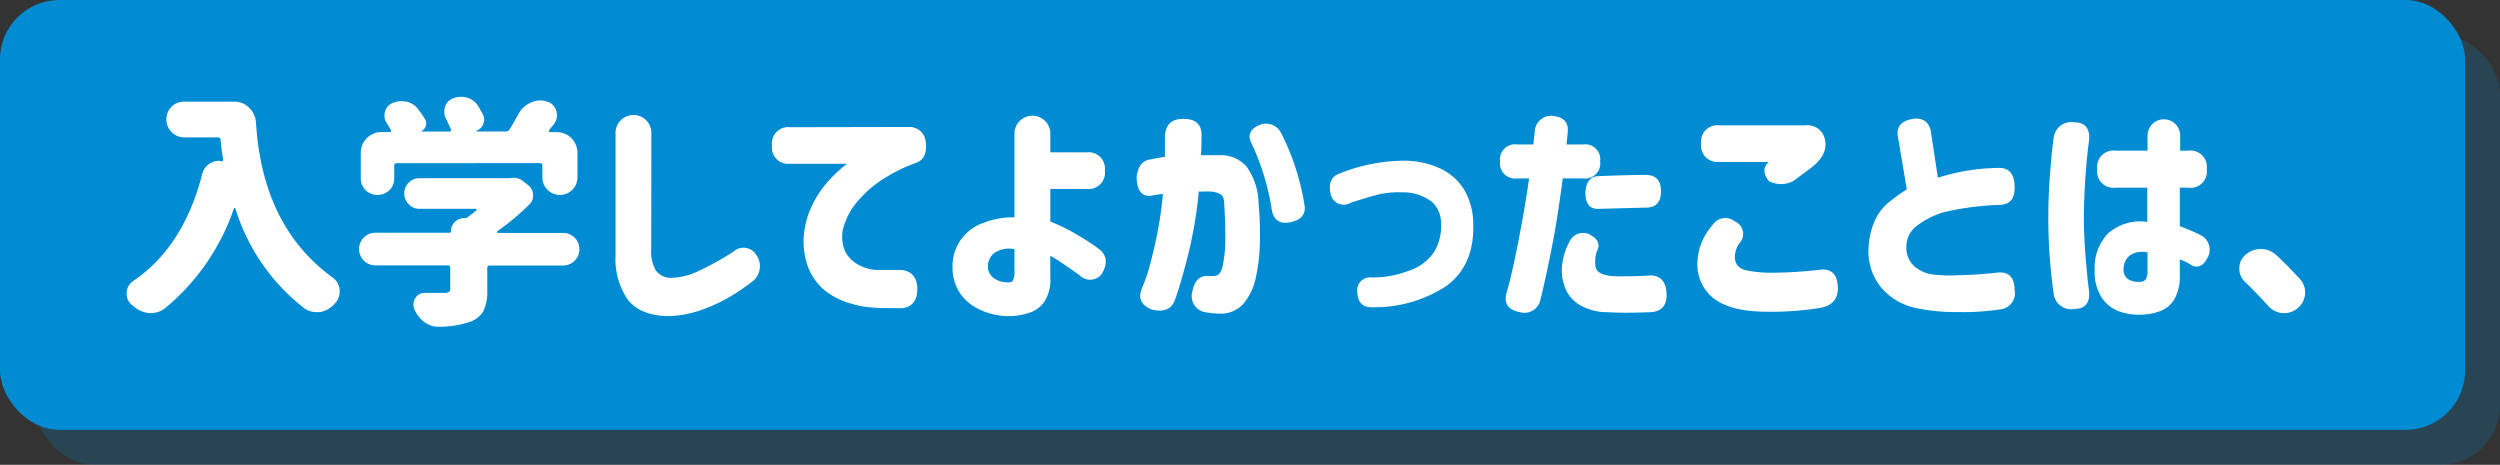
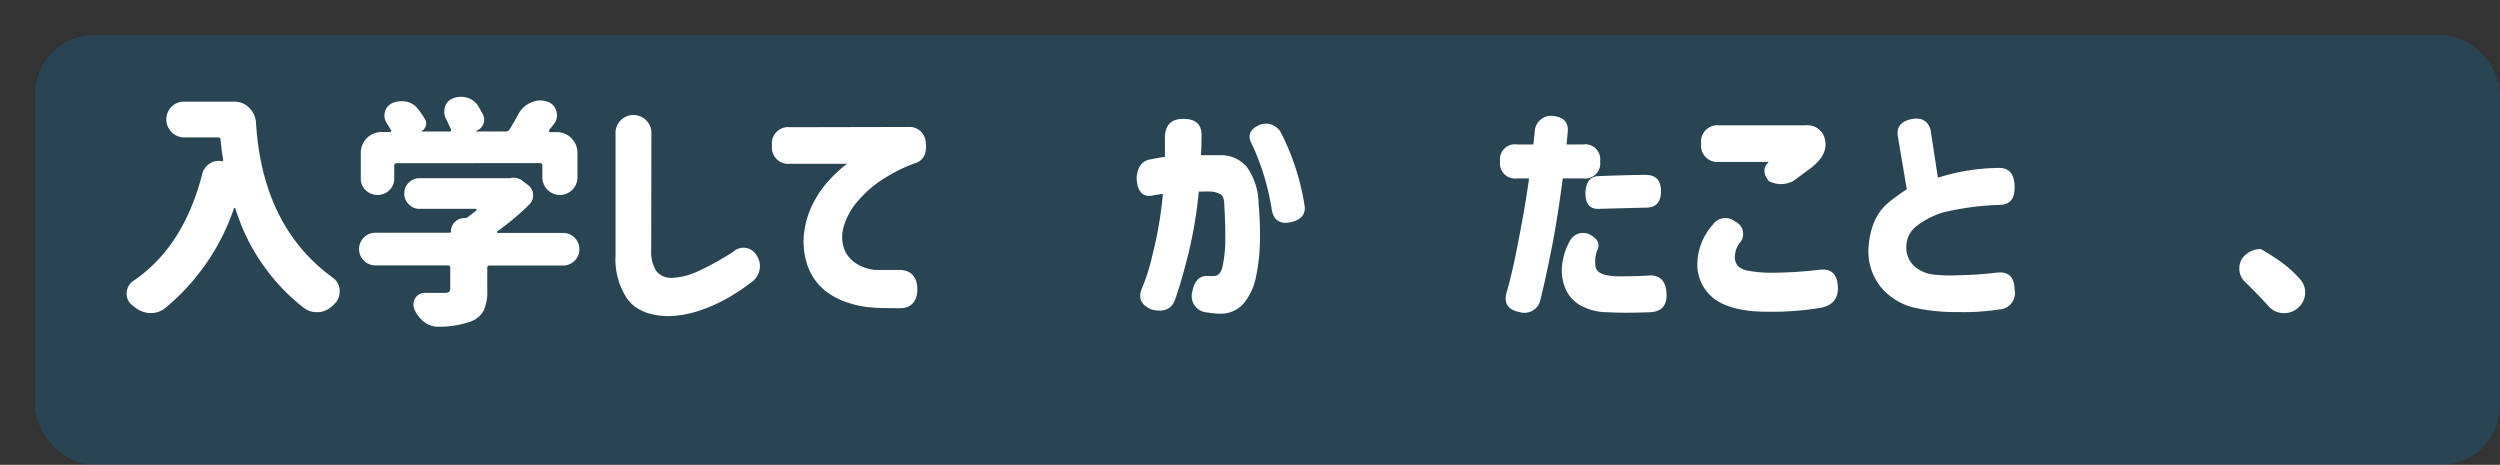
<svg xmlns="http://www.w3.org/2000/svg" width="306.35" height="56.96" viewBox="0 0 306.35 56.96">
  <rect x="0" y="0" width="306.35" height="56.96" fill="#333333" stroke="none" />
  <defs>
    <style>.cls-1{isolation:isolate;}.cls-2{mix-blend-mode:multiply;opacity:0.2;}.cls-3{fill:#008bd3;}.cls-4{fill:#fff;}</style>
  </defs>
  <g class="cls-1">
    <g id="レイヤー_2" data-name="レイヤー 2">
      <g id="レイヤー_2-2" data-name="レイヤー 2">
        <g class="cls-2">
          <rect class="cls-3" x="4.29" y="4.29" width="302.07" height="52.67" rx="7.27" />
        </g>
-         <rect class="cls-3" width="302.07" height="52.67" rx="7.27" />
        <path class="cls-4" d="M22.61,12.46h6.12a2.47,2.47,0,0,1,1.8.74A2.81,2.81,0,0,1,31.37,15q.76,12.71,9.37,19a2,2,0,0,1,.88,1.49v.24a2.07,2.07,0,0,1-.55,1.43.2.2,0,0,0-.09.09,3.14,3.14,0,0,1-1.79,1l-.44,0a2.54,2.54,0,0,1-1.49-.5,24.58,24.58,0,0,1-8.41-12.19.11.11,0,0,0-.1-.09c-.05,0-.08,0-.08.06a27.17,27.17,0,0,1-8.46,12.25,2.69,2.69,0,0,1-1.67.58,1.53,1.53,0,0,1-.3,0,3.33,3.33,0,0,1-1.93-.88l-.06-.05-.15-.12A1.69,1.69,0,0,1,15.52,36v-.18a1.89,1.89,0,0,1,.82-1.4q6.15-4.16,8.44-13.1a2,2,0,0,1,.9-1.26,1.91,1.91,0,0,1,1.09-.35,1.21,1.21,0,0,1,.38.06.2.2,0,0,0,.15-.06.2.2,0,0,0,.05-.15c-.13-.74-.24-1.55-.32-2.43a.29.29,0,0,0-.32-.29h-4.1A2.21,2.21,0,0,1,21,13.1,2.13,2.13,0,0,1,22.61,12.46Z" />
        <path class="cls-4" d="M69,28.54a2,2,0,0,1,0,4H60a.26.26,0,0,0-.29.3v2.72a5.62,5.62,0,0,1-.45,2.52,3,3,0,0,1-1.66,1.35,11.87,11.87,0,0,1-3.75.61H53.7A2.79,2.79,0,0,1,52,39.47a3.92,3.92,0,0,1-1.23-1.58,1.76,1.76,0,0,1-.11-.59,1.4,1.4,0,0,1,.23-.76,1.28,1.28,0,0,1,1.14-.65h0c.71,0,1.5,0,2.38,0a1.19,1.19,0,0,0,.6-.11.5.5,0,0,0,.16-.41V32.82a.27.27,0,0,0-.3-.3H46a2,2,0,0,1,0-4h9.08a.16.16,0,0,0,.18-.18,1.54,1.54,0,0,1,.48-1.14,1.58,1.58,0,0,1,1.13-.47h.09a.61.61,0,0,0,.35-.11c.39-.3.75-.58,1.08-.85,0,0,0-.06,0-.11a.11.11,0,0,0-.09-.07H51.42a1.75,1.75,0,0,1-1.33-.56,1.8,1.8,0,0,1-.55-1.33,1.77,1.77,0,0,1,.55-1.32,1.8,1.8,0,0,1,1.33-.54H62.35l.17,0a1.78,1.78,0,0,1,.44-.06,1.81,1.81,0,0,1,1.09.38l.67.53a1.54,1.54,0,0,1,.61,1.26A1.49,1.49,0,0,1,64.92,25a31.52,31.52,0,0,1-4,3.36.12.12,0,0,0,0,.12s0,.06.1.06ZM48.61,20c-.2,0-.3.09-.3.29v1.58a1.93,1.93,0,0,1-.6,1.44,2.1,2.1,0,0,1-2.9,0,1.93,1.93,0,0,1-.6-1.44V18.73a2.54,2.54,0,0,1,2.55-2.55h1a.17.17,0,0,0,.14-.27l-.49-.79a1.71,1.71,0,0,1-.3-.94,2.18,2.18,0,0,1,.06-.49,1.61,1.61,0,0,1,.91-1.06,2.94,2.94,0,0,1,1.11-.23,3.42,3.42,0,0,1,.62.06,2.34,2.34,0,0,1,1.43.93,11,11,0,0,1,.85,1.23,1,1,0,0,1,.08.85,1.13,1.13,0,0,1-.6.65v0s0,0,0,0h3.51a.2.2,0,0,0,.18-.09.23.23,0,0,0,0-.18c-.18-.41-.39-.85-.62-1.32a1.74,1.74,0,0,1-.2-.82,2.08,2.08,0,0,1,.11-.67,1.57,1.57,0,0,1,1-1,2.57,2.57,0,0,1,.94-.18,2.86,2.86,0,0,1,.79.12,2.39,2.39,0,0,1,1.34,1.05c.2.35.39.69.56,1a1.44,1.44,0,0,1,.15.61,1.47,1.47,0,0,1-1,1.41s0,.06,0,.06h3.66a.48.48,0,0,0,.44-.24c.39-.62.76-1.27,1.12-1.93A3.05,3.05,0,0,1,65,12.6a2.72,2.72,0,0,1,1.2-.29,2.46,2.46,0,0,1,.76.12,1.6,1.6,0,0,1,1.18,1.08,2,2,0,0,1,.11.62,1.67,1.67,0,0,1-.32,1l-.64.82a.14.14,0,0,0,0,.16.16.16,0,0,0,.13.08h.79a2.53,2.53,0,0,1,2.55,2.55v3a2.15,2.15,0,0,1-4.3,0V20.28c0-.2-.1-.29-.3-.29Z" />
        <path class="cls-4" d="M79.8,30.59a4.54,4.54,0,0,0,.57,2.55,2.25,2.25,0,0,0,1.78.91,8.13,8.13,0,0,0,3.26-.75,34.93,34.93,0,0,0,4.44-2.45,1.84,1.84,0,0,1,2.81.36,2.37,2.37,0,0,1-.46,3.28,26.89,26.89,0,0,1-2.88,1.95A20,20,0,0,1,85.9,38a13.07,13.07,0,0,1-4,.74q-3.42-.06-4.95-2a8.62,8.62,0,0,1-1.52-5.41V16.44a2.2,2.2,0,1,1,4.39,0Z" />
        <path class="cls-4" d="M111.27,15.56a2,2,0,0,1,2.17,1.82q.24,2-1.11,2.55a18.57,18.57,0,0,0-3.62,1.71,14,14,0,0,0-3.43,2.81,8.44,8.44,0,0,0-1.83,3.12,4.44,4.44,0,0,0,.09,3.18,3.82,3.82,0,0,0,1.71,1.73,5.49,5.49,0,0,0,2,.6c.78,0,1.8,0,3,0s2.12.7,2.16,2.26-.76,2.45-2.16,2.43-2.52,0-3.4-.09a11.77,11.77,0,0,1-2.87-.57,8.69,8.69,0,0,1-3-1.6,6.85,6.85,0,0,1-2-2.9,9.1,9.1,0,0,1-.39-4.48,10.8,10.8,0,0,1,1.13-3.37,12.49,12.49,0,0,1,1.75-2.53,18,18,0,0,1,1.63-1.6,5.13,5.13,0,0,1,.73-.56h-7a2,2,0,0,1-2.23-2.22,2,2,0,0,1,2.23-2.26Z" />
-         <path class="cls-4" d="M128.71,34.08a5.05,5.05,0,0,1-.68,2.81,3.59,3.59,0,0,1-1.9,1.44,8.1,8.1,0,0,1-2.55.41,8.35,8.35,0,0,1-3.27-.69,6,6,0,0,1-2.59-2,5.61,5.61,0,0,1-1-3.27,5.61,5.61,0,0,1,3.84-5.49,10,10,0,0,1,3.75-.66V16.38a2.2,2.2,0,0,1,4.4,0v2.29h4.45a2,2,0,0,1,2.23,2.22,2,2,0,0,1-2.23,2.26h-4.45v4a22.81,22.81,0,0,1,3,1.45,30.36,30.36,0,0,1,3.08,2c.86.76.94,1.74.24,2.93a1.77,1.77,0,0,1-2.7.23q-2.18-1.58-3.63-2.43Zm-4.93.5c.18,0,.32-.12.41-.36a2.83,2.83,0,0,0,.12-1.14V30.53a3.29,3.29,0,0,0-2.49.49,2.05,2.05,0,0,0-.76,1.62,1.74,1.74,0,0,0,.82,1.51A3,3,0,0,0,123.78,34.58Z" />
        <path class="cls-4" d="M141.05,19.52c.58-.12,1.15-.22,1.7-.3q0-1.72,0-2.31,0-2.37,2.28-2.34c1.58,0,2.32.74,2.2,2.34,0,.37,0,1.07-.06,2.11h2.23a4.16,4.16,0,0,1,3.38,1.43A8,8,0,0,1,154.23,25a40.3,40.3,0,0,1,.16,4.57,22.62,22.62,0,0,1-.48,4.35,7.38,7.38,0,0,1-1.48,3.23,3.7,3.7,0,0,1-2.86,1.29,12.65,12.65,0,0,1-1.81-.17,2,2,0,0,1-1.64-2.58c.25-1.29.88-1.91,1.87-1.88a4.25,4.25,0,0,0,.88,0c.51-.05.86-.54,1-1.45a16.27,16.27,0,0,0,.28-3.29q0-1.93-.12-3.81c0-.74-.13-1.22-.41-1.42a2.75,2.75,0,0,0-1.46-.37,5,5,0,0,0-.6,0,5.86,5.86,0,0,1-.66,0,53,53,0,0,1-1.29,7.68c-.61,2.42-1.15,4.29-1.64,5.62-.43,1.13-1.37,1.52-2.81,1.17q-1.9-.75-1.29-2.46a23.61,23.61,0,0,0,1.34-4.19,47,47,0,0,0,1.29-7.53q-.93.12-1.32.21c-1.21.19-1.84-.54-1.9-2.2C139.4,20.41,140,19.63,141.05,19.52Zm12.22-2.14c-.38-.94,0-1.64,1.17-2.11A2.09,2.09,0,0,1,157,16.32,29.69,29.69,0,0,1,159.83,25c.25,1.17-.29,1.91-1.64,2.22s-2.13-.27-2.35-1.52A29.3,29.3,0,0,0,153.27,17.38Z" />
-         <path class="cls-4" d="M164.13,21.27a20.65,20.65,0,0,1,3.62-1.11,22.07,22.07,0,0,1,4.32-.47,10.61,10.61,0,0,1,4.29.9,6.79,6.79,0,0,1,3,2.56,8.23,8.23,0,0,1,1.17,4.19c.13,3.48-1,6-3.28,7.7a16.06,16.06,0,0,1-9.17,2.61c-1.12,0-1.7-.61-1.76-1.84A1.59,1.59,0,0,1,168.09,34a12.16,12.16,0,0,0,4.36-.76,6,6,0,0,0,3.25-2.32,6,6,0,0,0,.88-3.51,3.5,3.5,0,0,0-1.08-2.65,5.81,5.81,0,0,0-3.75-1.19,10.44,10.44,0,0,0-2.8.26c-.91.22-2,.56-3.41,1a1.64,1.64,0,0,1-2.49-1.09C162.77,22.46,163.14,21.63,164.13,21.27Z" />
        <path class="cls-4" d="M185.9,17.7h2c.11-1.05.17-1.59.17-1.61a2,2,0,0,1,2.26-1.88c1.27.14,1.86.77,1.79,1.88l-.15,1.61H194a1.84,1.84,0,0,1,2.08,2.08A1.84,1.84,0,0,1,194,21.86H191.5q-.65,5-1.38,8.67t-1.35,6.18a2,2,0,0,1-2.57,1.53c-1.45-.28-2-1.13-1.53-2.58.37-1.23.84-3.26,1.39-6.09s1-5.4,1.31-7.71H185.9a1.84,1.84,0,0,1-2.08-2.08A1.84,1.84,0,0,1,185.9,17.7Zm6.39,12a1.85,1.85,0,0,1,2.34-1.05c1.16.55,1.51,1.25,1.06,2.11a3.94,3.94,0,0,0-.18,1.83c.06.83,1,1.25,2.76,1.27,1.09,0,2.41,0,3.95-.11,1.27,0,1.95.78,2,2.28s-.71,2.17-2,2.23c-2.15.08-3.89.08-5.24,0a6.8,6.8,0,0,1-3.37-.87,4.29,4.29,0,0,1-1.73-1.9,5.81,5.81,0,0,1-.5-2.36A7.68,7.68,0,0,1,192.29,29.68Zm9.43-8.26c1.21,0,1.82.7,1.82,2s-.62,2-1.76,2l-5.74.15c-1.19.1-1.78-.57-1.76-2,.06-1.25.56-1.93,1.5-2Q198.09,21.48,201.72,21.42Z" />
        <path class="cls-4" d="M209.86,27.57a1.87,1.87,0,0,1,2.76-.42,1.65,1.65,0,0,1,.53,2.65,2.93,2.93,0,0,0-.56,1.7,1.77,1.77,0,0,0,.29,1,2.17,2.17,0,0,0,1.28.66,15.1,15.1,0,0,0,3.06.26,52.6,52.6,0,0,0,5.65-.35c1.53-.23,2.31.51,2.35,2.23,0,1.4-.75,2.22-2.35,2.46a37.36,37.36,0,0,1-6.3.44c-2.93,0-5.09-.53-6.5-1.58A5.29,5.29,0,0,1,208,32.06,7.33,7.33,0,0,1,209.86,27.57Zm11.37-12.21a2.18,2.18,0,0,1,2.42,1.86c.24,1.24-.41,2.42-2,3.56l-1.9,1.4a3.17,3.17,0,0,1-3,0c-.72-.89-.71-1.68,0-2.34h-6.07a2,2,0,0,1-2.22-2.23,2,2,0,0,1,2.22-2.25Z" />
        <path class="cls-4" d="M245,25.11a34.08,34.08,0,0,0-6.86.91,10.32,10.32,0,0,0-3.18,1.6,3.22,3.22,0,0,0-1.36,2.62,3.08,3.08,0,0,0,1,2.4,4.25,4.25,0,0,0,2.32,1,17.66,17.66,0,0,0,2.95.09,47.62,47.62,0,0,0,4.89-.33c1.39-.13,2.09.57,2.11,2.11A2,2,0,0,1,245,37.92a29,29,0,0,1-5,.32,23.79,23.79,0,0,1-5.26-.5,7.67,7.67,0,0,1-4.18-2.46A7,7,0,0,1,229,30a9,9,0,0,1,.81-3.12,6.19,6.19,0,0,1,1.71-2.14,23.25,23.25,0,0,1,2.14-1.54l-1.12-6.62c-.11-1.1.48-1.76,1.79-2s2.13.43,2.29,1.64l.85,5.56a25,25,0,0,1,7.53-1.2c1.23,0,1.85.77,1.87,2.32S246.25,25.09,245,25.11Z" />
-         <path class="cls-4" d="M251.67,16.79A2.18,2.18,0,0,1,254.25,15c1.25,0,1.84.73,1.76,2.11-.14.92-.28,2.23-.41,3.91s-.22,3.47-.24,5.32.1,3.81.24,5.5.27,3,.41,3.91c.08,1.38-.51,2.09-1.76,2.11a2.18,2.18,0,0,1-2.58-1.76c-.17-1.13-.33-2.55-.47-4.25S251,28.4,251,26.49v0c0-1.93.1-3.74.23-5.42S251.5,17.93,251.67,16.79Zm11.49,1.67V16.62a2,2,0,1,1,4,0v1.84h1a2,2,0,0,1,2.25,2.26A2,2,0,0,1,268.11,23h-1v4.72a22.77,22.77,0,0,1,2.7,1.17,2,2,0,0,1,.7,2.7c-.57,1.07-1.27,1.35-2.11.82a5.55,5.55,0,0,0-1.29-.62v1.82a5.65,5.65,0,0,1-.7,3.13,3.49,3.49,0,0,1-1.85,1.44,7.1,7.1,0,0,1-2.22.38,6.83,6.83,0,0,1-2.7-.42,4.44,4.44,0,0,1-2.12-1.7,5.9,5.9,0,0,1-.84-3.39,6.07,6.07,0,0,1,1.66-4.47,6,6,0,0,1,4.79-1.39V23h-3.9A2,2,0,0,1,257,20.72a2,2,0,0,1,2.26-2.26Zm-.79,16.06a.68.68,0,0,0,.61-.37,2,2,0,0,0,.18-.95V30.94a2.7,2.7,0,0,0-2.11.32,2.1,2.1,0,0,0-.82,1.56,1.43,1.43,0,0,0,.52,1.37A2.37,2.37,0,0,0,262.37,34.52Z" />
-         <path class="cls-4" d="M281.83,34.19a2.36,2.36,0,0,1,.64,1.65V36a2.52,2.52,0,0,1-.91,1.76,2.47,2.47,0,0,1-1.64.61h-.2a2.54,2.54,0,0,1-1.76-.88c-.92-1-1.87-2-2.84-2.93a2.2,2.2,0,0,1-.71-1.67,2.11,2.11,0,0,1,.76-1.67,2.79,2.79,0,0,1,1.88-.7h0a2.68,2.68,0,0,1,1.87.73C280,32.23,280.91,33.2,281.83,34.19Z" />
+         <path class="cls-4" d="M281.83,34.19a2.36,2.36,0,0,1,.64,1.65V36a2.52,2.52,0,0,1-.91,1.76,2.47,2.47,0,0,1-1.64.61h-.2a2.54,2.54,0,0,1-1.76-.88c-.92-1-1.87-2-2.84-2.93a2.2,2.2,0,0,1-.71-1.67,2.11,2.11,0,0,1,.76-1.67,2.79,2.79,0,0,1,1.88-.7h0C280,32.23,280.91,33.2,281.83,34.19Z" />
      </g>
    </g>
  </g>
</svg>